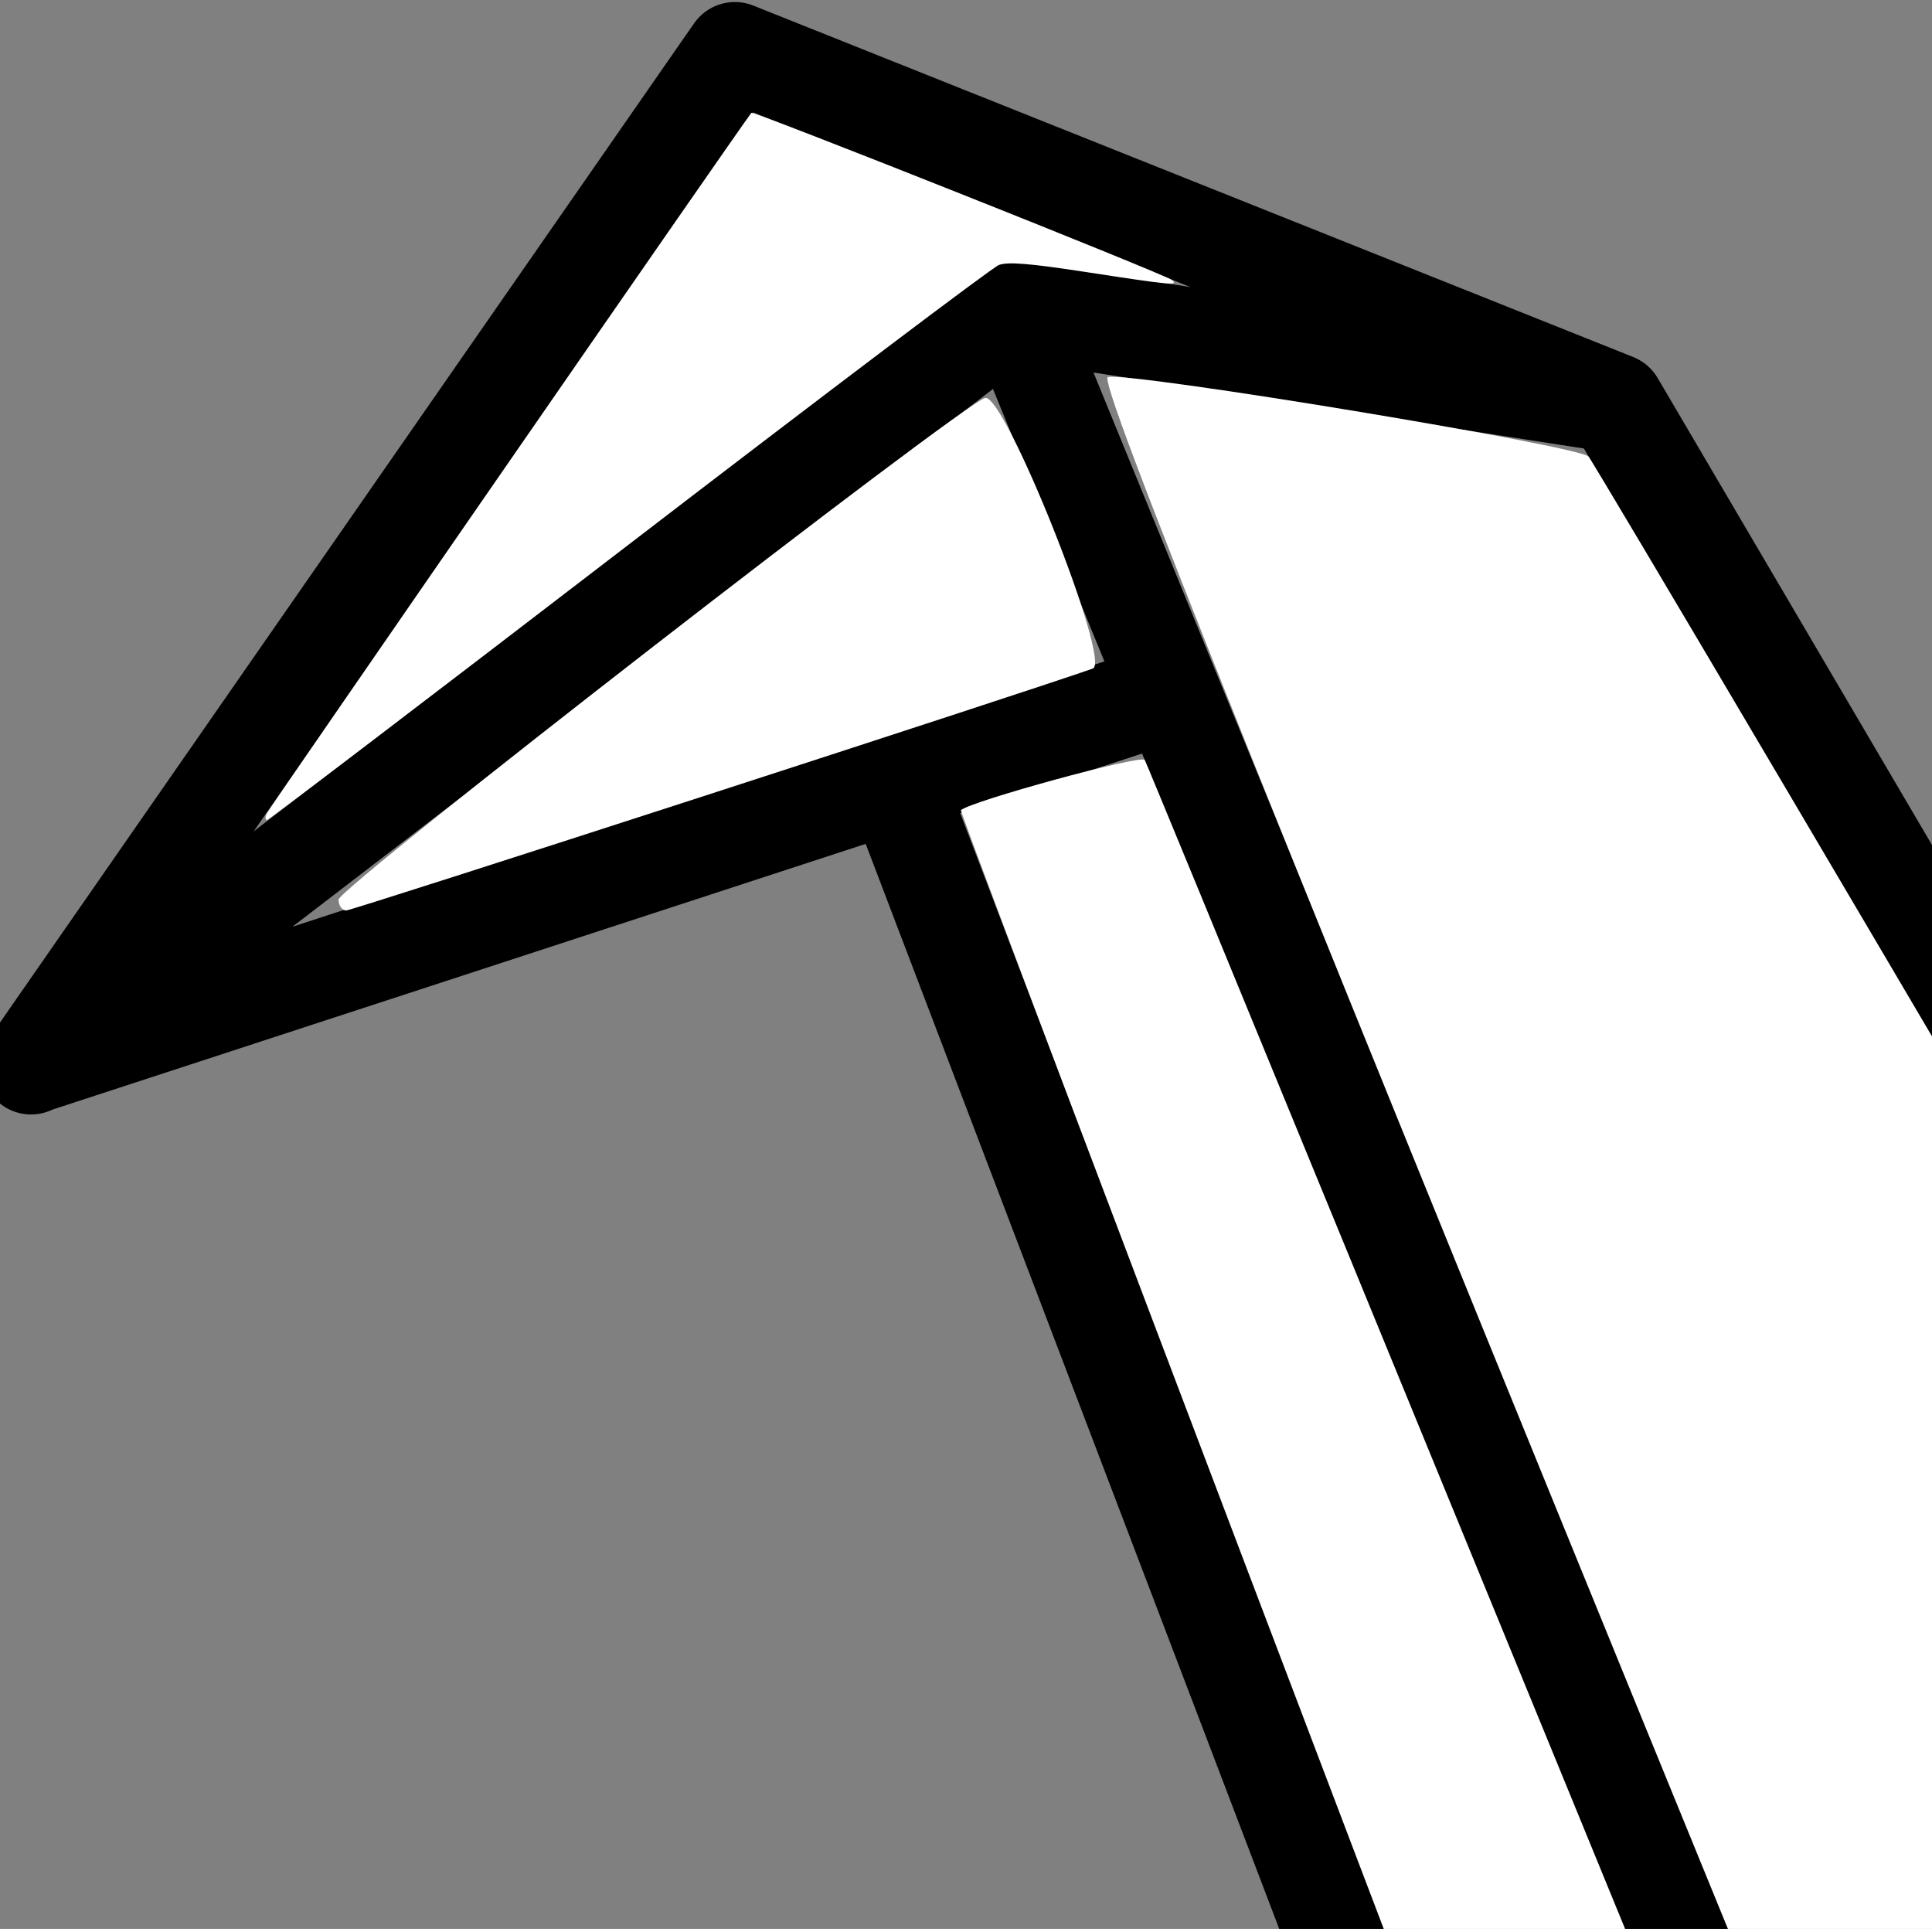
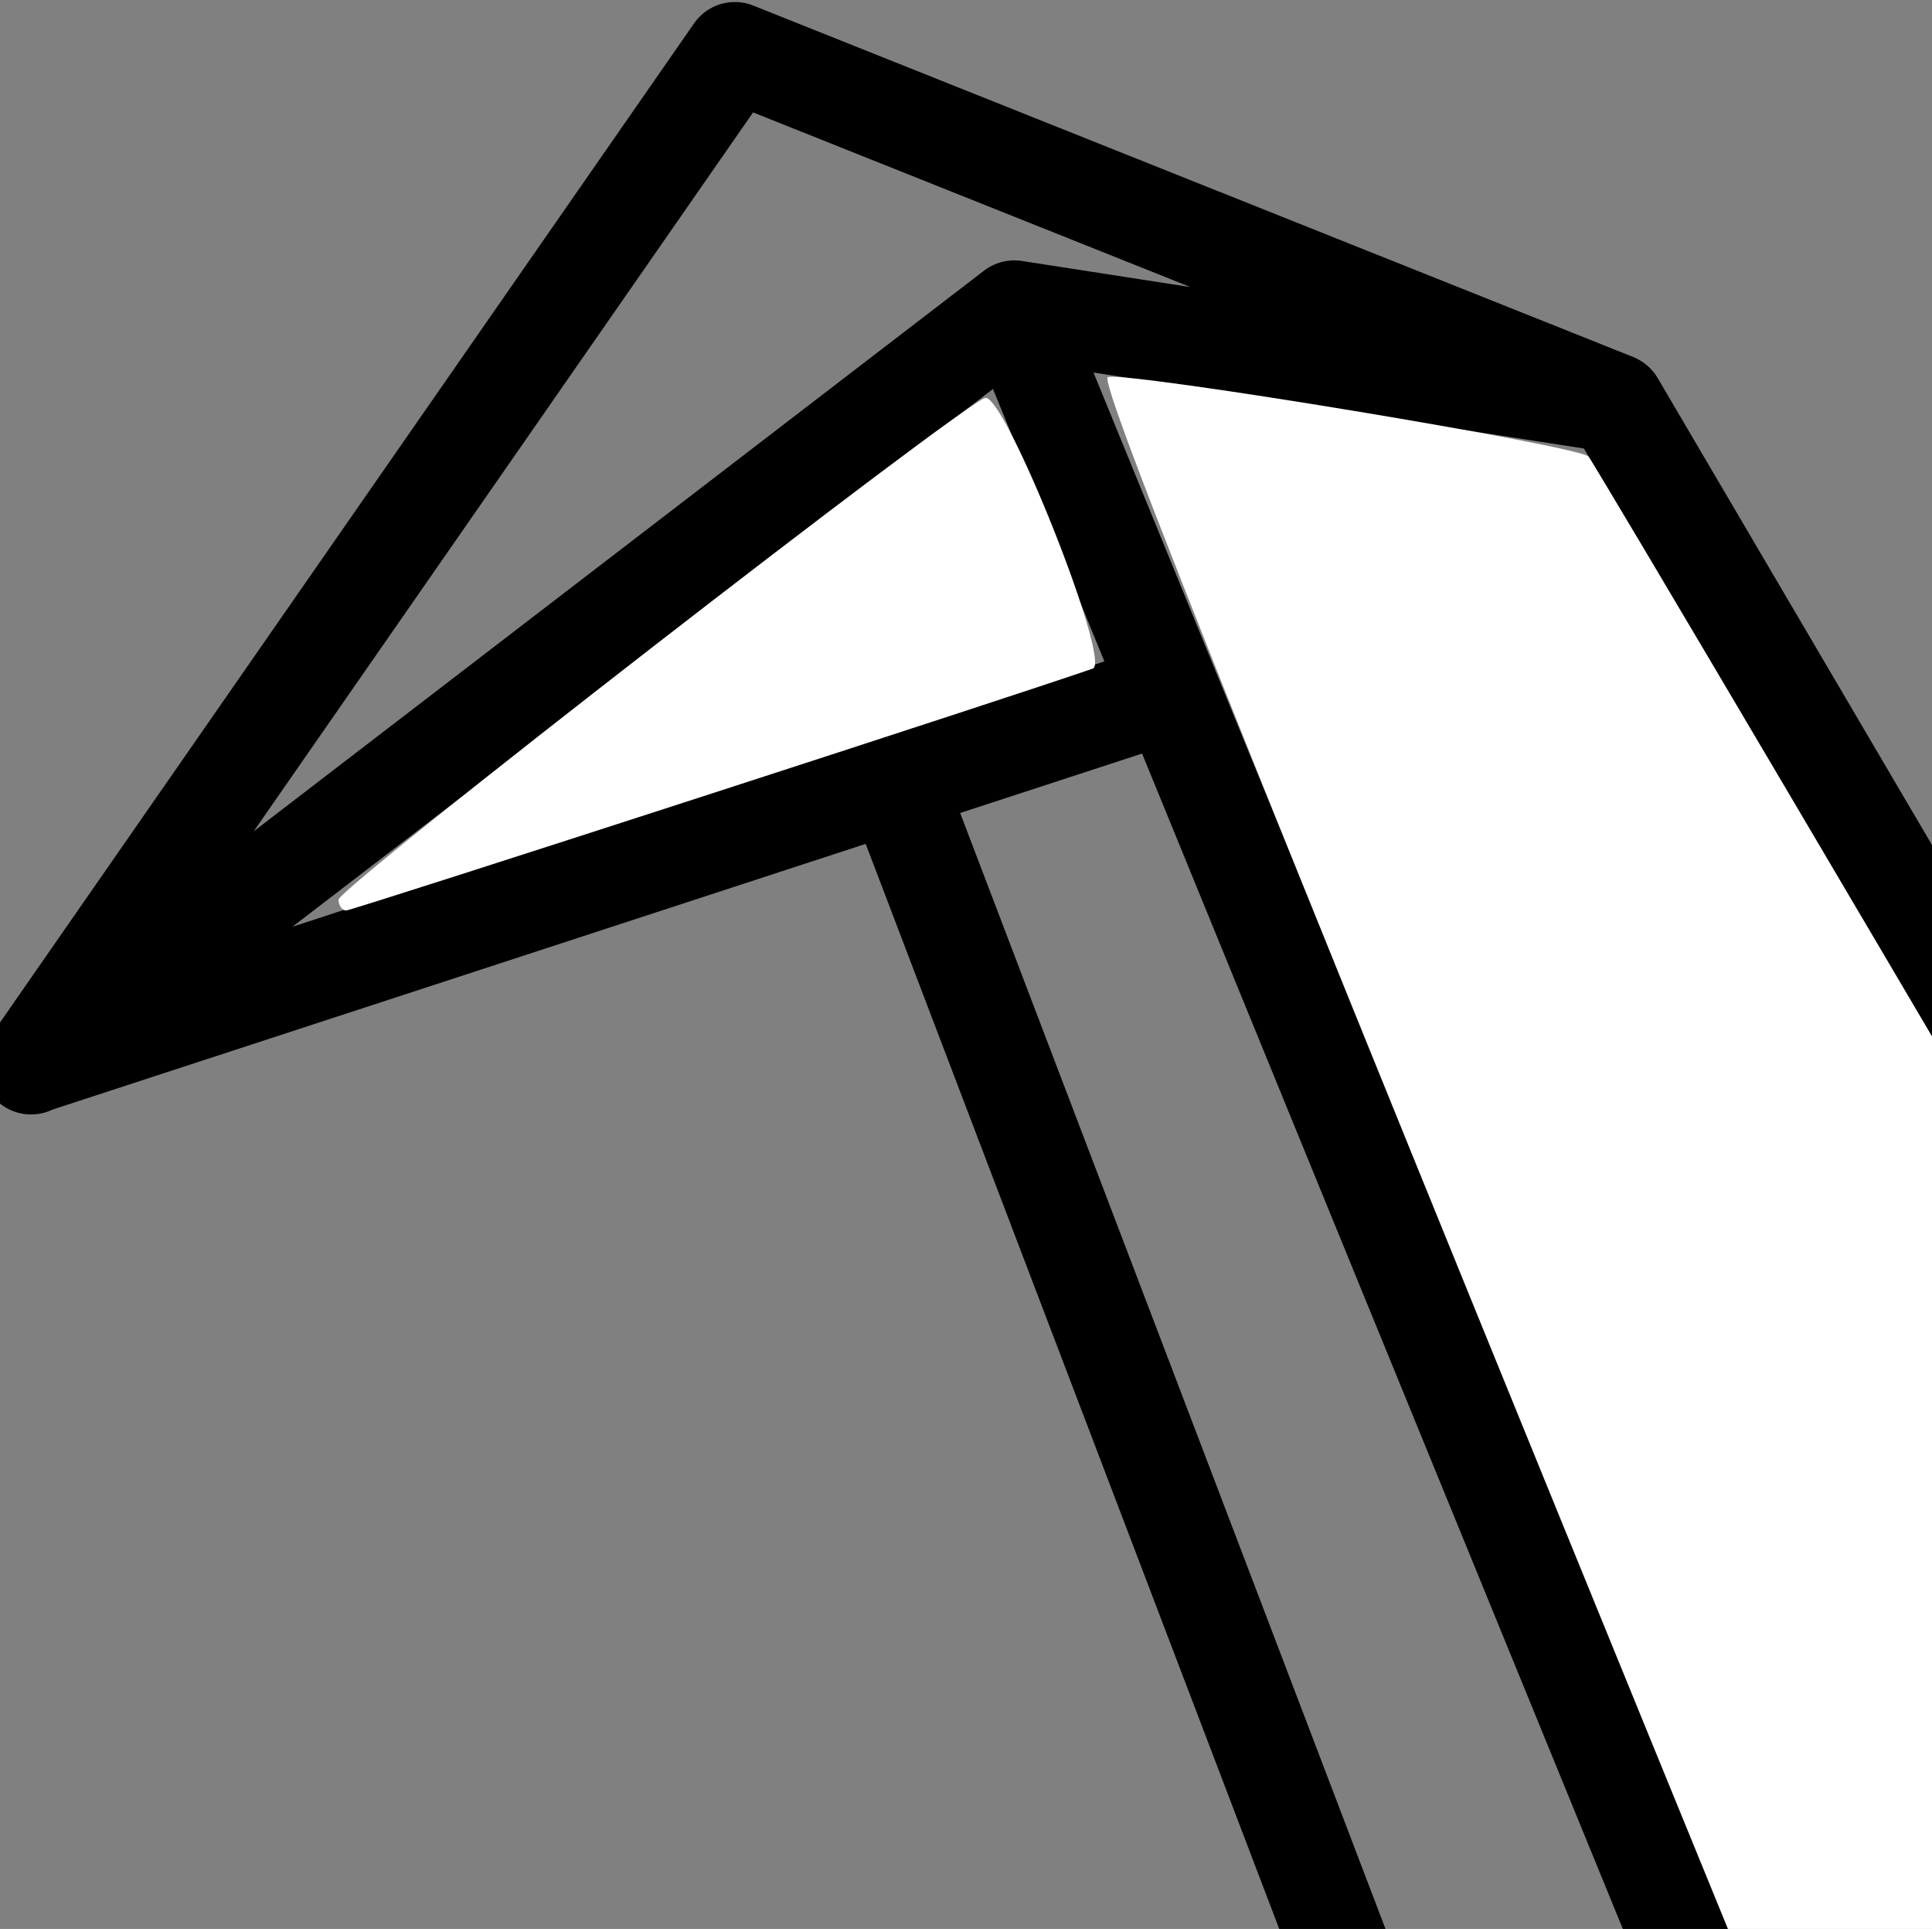
<svg xmlns="http://www.w3.org/2000/svg" xmlns:ns1="http://www.inkscape.org/namespaces/inkscape" xmlns:ns2="http://sodipodi.sourceforge.net/DTD/sodipodi-0.dtd" version="1.0" width="61.79mm" height="61.69mm" id="0" ns1:version="0.48.0 r9654" ns2:docname="icon.width 12.svg">
  <rect width="100%" height="100%" fill="#808080" stroke="none" />
  <title id="title3177">RCrane icon</title>
  <defs id="defs3165" />
  <ns2:namedview pagecolor="#ffffff" bordercolor="#666666" borderopacity="1" objecttolerance="10" gridtolerance="10" guidetolerance="10" ns1:pageopacity="0" ns1:pageshadow="2" ns1:window-width="1280" ns1:window-height="962" id="namedview3163" showgrid="false" ns1:zoom="0.66564005" ns1:cx="133.16896" ns1:cy="61.360541" ns1:window-x="1272" ns1:window-y="-8" ns1:window-maximized="1" ns1:current-layer="1" />
  <g id="1" style="stroke-width:12;stroke-miterlimit:4;stroke-dasharray:none">
    <path id="3" style="fill:none;stroke:#000000;stroke-width:12;stroke-linecap:round;stroke-linejoin:round;stroke-miterlimit:4;stroke-opacity:1;stroke-dasharray:none" d="M 3.753,128.654 141.373,83.687 M 195.203,48.734 360.314,329.754 317.777,514.615 122.607,37.472 3.753,128.708 88.827,6.245 195.17,48.714 122.607,37.472 m -13.762,58.706 161.391,423.433 47.504,-5.069" ns1:connector-curvature="0" ns2:nodetypes="ccccccccccccc" />
-     <path style="fill:#ffffff;fill-opacity:1;stroke-width:12;stroke-miterlimit:4;stroke-dasharray:none" d="m 32.195,98.414 c 0.202,-0.527 57.615,-83.542 58.631,-84.776 0.228,-0.276 50.14,19.569 50.868,20.226 0.754,0.68 -0.144,0.596 -10.273,-0.959 -6.967,-1.07 -9.591,-1.285 -10.677,-0.875 -0.792,0.299 -20.942,15.516 -44.777,33.816 -23.835,18.3 -43.495,33.273 -43.69,33.273 -0.194,0 -0.231,-0.317 -0.083,-0.705 z" id="path4581" ns1:connector-curvature="0" />
    <path style="fill:#ffffff;fill-opacity:1;stroke-width:12;stroke-miterlimit:4;stroke-dasharray:none" d="m 40.927,108.735 c 0,-1.438 75.475,-59.993 78.155,-60.634 2.377,-0.569 15.299,31.895 13.019,32.708 -7.193,2.567 -89.52,29.244 -90.25,29.244 -0.508,0 -0.924,-0.593 -0.924,-1.318 z" id="path4583" ns1:connector-curvature="0" />
  </g>
-   <path style="fill:#ffffff;stroke-width:12;stroke-miterlimit:4;stroke-dasharray:none" d="M 273.01,510.707 C 272.438,509.199 236.835,415.777 193.894,303.101 150.952,190.426 115.969,98.098 116.153,97.929 c 1.187,-1.089 21.672,-6.699 22.21,-6.083 0.454,0.52 155.172,378.081 170.596,416.308 0.563,1.395 -1.78,1.816 -21.801,3.918 l -13.108,1.376 -1.041,-2.741 0,0 z" id="path4031" ns1:connector-curvature="0" />
  <path style="fill:#ffffff;stroke-width:12;stroke-miterlimit:4;stroke-dasharray:none" d="M 223.62,269.236 C 151.89,93.918 132.594,45.803 133.92,45.57 c 3.236,-0.567 56.901,8.312 58.089,9.611 0.658,0.72 37.411,62.975 81.673,138.344 l 80.477,137.036 -11.312,49.397 c -22.537,98.41 -25.77,111.957 -26.795,112.299 -0.574,0.191 -42.168,-100.169 -92.433,-223.022 l 0,0 z" id="path4033" ns1:connector-curvature="0" />
</svg>